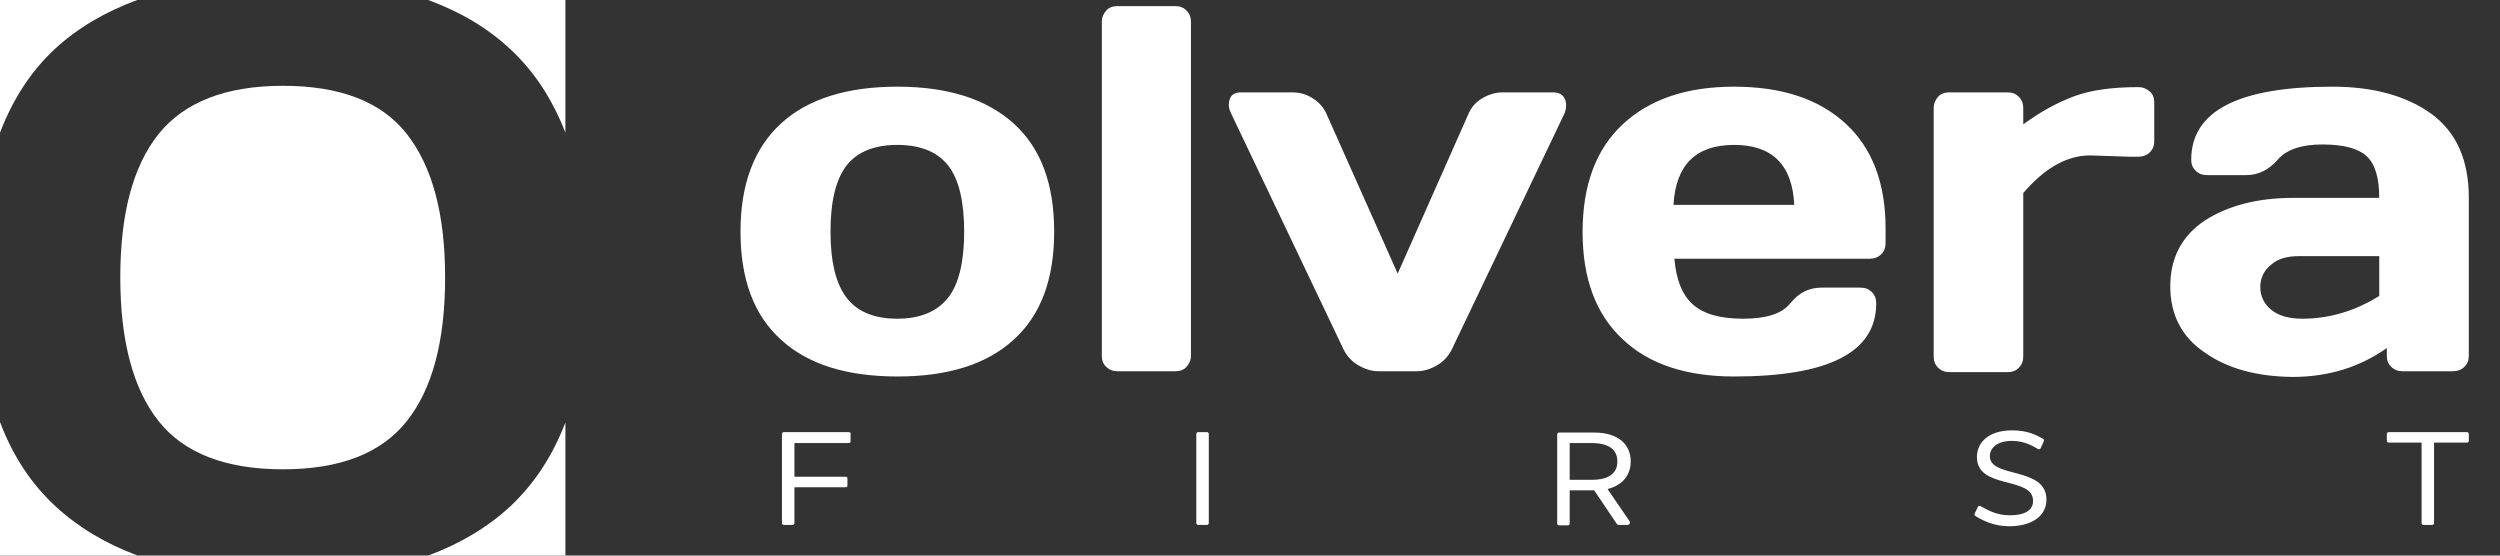
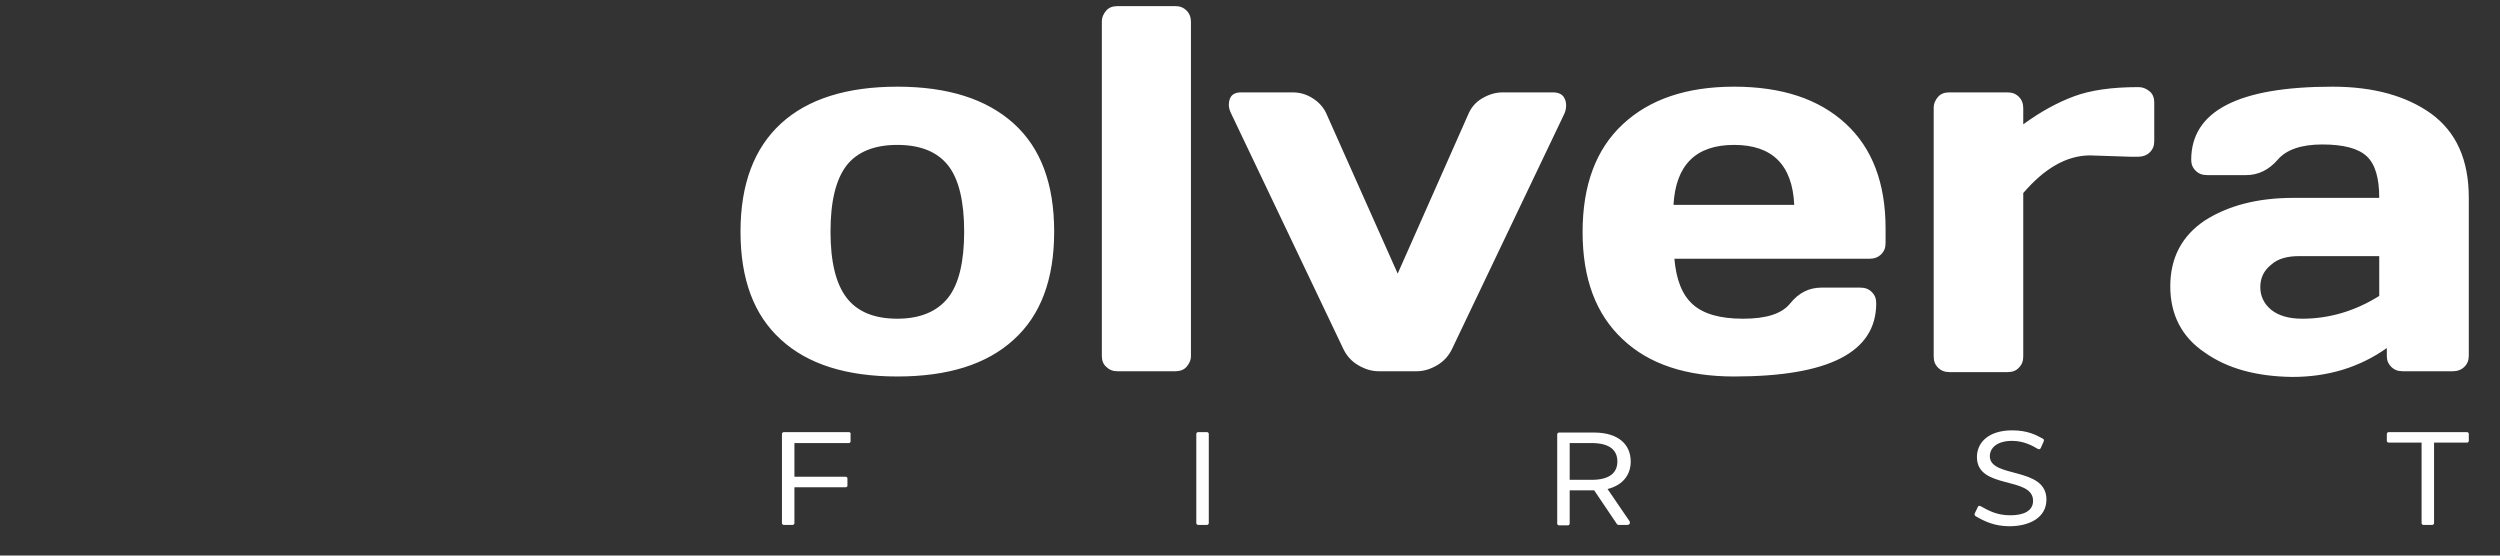
<svg xmlns="http://www.w3.org/2000/svg" width="252" height="56" viewBox="0 0 252 56" fill="none">
  <rect x="0" y="0" width="252" height="56" fill="#333333" stroke="none" />
  <path d="M231.789 25.815H239.828V29.831C237.358 31.375 234.753 32.126 232.058 32.126C230.711 32.126 229.678 31.817 228.959 31.243C228.241 30.669 227.837 29.875 227.837 28.948C227.837 28.021 228.196 27.271 228.915 26.698C229.588 26.08 230.531 25.815 231.789 25.815ZM231.07 37.995C234.663 37.995 237.852 37.024 240.592 35.082V35.876C240.592 36.318 240.726 36.671 241.041 36.98C241.355 37.289 241.714 37.421 242.208 37.421H247.239C247.688 37.421 248.092 37.289 248.406 36.98C248.721 36.671 248.855 36.318 248.855 35.832V19.946C248.855 16.107 247.598 13.326 245.083 11.473C242.568 9.664 239.244 8.737 235.112 8.737C225.591 8.737 220.875 11.208 220.875 16.107C220.875 16.548 221.01 16.901 221.324 17.21C221.639 17.519 221.998 17.651 222.492 17.651H226.399C227.657 17.651 228.69 17.122 229.588 16.107C230.442 15.092 231.969 14.562 234.079 14.562C236.235 14.562 237.717 14.959 238.571 15.754C239.424 16.548 239.828 17.96 239.828 19.946H231.16C227.522 19.946 224.558 20.74 222.223 22.241C219.932 23.785 218.764 25.991 218.764 28.86C218.764 31.728 219.932 33.979 222.223 35.523C224.513 37.156 227.477 37.95 231.07 37.995ZM215.531 15.798C215.98 15.798 216.384 15.665 216.699 15.356C217.013 15.047 217.148 14.694 217.148 14.209V10.326C217.148 9.884 217.013 9.487 216.699 9.222C216.384 8.958 216.025 8.781 215.531 8.781C212.881 8.781 210.725 9.09 209.064 9.708C207.402 10.326 205.695 11.252 203.944 12.532V10.899C203.944 10.458 203.809 10.061 203.494 9.752C203.18 9.443 202.821 9.311 202.327 9.311H196.488C196.039 9.311 195.635 9.443 195.365 9.752C195.096 10.061 194.916 10.414 194.916 10.899V35.921C194.916 36.406 195.051 36.759 195.365 37.068C195.68 37.377 196.039 37.509 196.533 37.509H202.372C202.821 37.509 203.225 37.377 203.494 37.068C203.809 36.759 203.944 36.406 203.944 35.921V19.46C206.099 16.945 208.345 15.665 210.68 15.665L214.722 15.798H215.531ZM174.796 14.606C178.658 14.606 180.679 16.636 180.859 20.652H168.688C168.912 16.636 170.933 14.606 174.796 14.606ZM174.796 37.95C184.317 37.95 189.123 35.523 189.123 30.581C189.123 30.096 188.988 29.742 188.674 29.434C188.359 29.125 188 28.992 187.506 28.992H183.599C182.341 28.992 181.308 29.522 180.455 30.581C179.601 31.64 178.03 32.126 175.694 32.126C173.359 32.126 171.697 31.64 170.619 30.669C169.541 29.698 168.957 28.154 168.778 26.08H188.449C188.898 26.08 189.302 25.947 189.617 25.639C189.931 25.33 190.066 24.977 190.066 24.491V23.035C190.066 18.445 188.719 14.915 186.024 12.444C183.329 9.973 179.601 8.737 174.796 8.737C169.99 8.737 166.263 10.017 163.568 12.532C160.873 15.047 159.526 18.666 159.526 23.388C159.526 28.11 160.873 31.684 163.568 34.2C166.218 36.715 169.99 37.95 174.796 37.95ZM123.866 10.59C123.866 10.855 123.956 11.164 124.135 11.517L135.408 35.17C135.723 35.832 136.217 36.406 136.89 36.803C137.564 37.2 138.238 37.421 138.956 37.421H142.819C143.537 37.421 144.211 37.2 144.885 36.803C145.558 36.406 146.052 35.832 146.367 35.17L157.64 11.561C157.819 11.208 157.864 10.899 157.864 10.634C157.864 10.37 157.819 10.149 157.729 9.973C157.55 9.531 157.146 9.311 156.517 9.311H151.487C150.723 9.311 150.049 9.531 149.376 9.928C148.702 10.326 148.253 10.899 147.984 11.561L140.887 27.58L133.746 11.561C133.477 10.899 132.983 10.326 132.354 9.928C131.681 9.487 131.007 9.311 130.243 9.311H125.213C124.315 9.267 123.866 9.708 123.866 10.59ZM111.515 36.98C111.83 37.289 112.189 37.421 112.638 37.421H118.476C118.926 37.421 119.33 37.289 119.599 36.98C119.869 36.671 120.048 36.318 120.048 35.876V2.206C120.048 1.765 119.914 1.367 119.599 1.058C119.285 0.75 118.926 0.617 118.476 0.617H112.638C112.189 0.617 111.785 0.75 111.515 1.058C111.246 1.367 111.066 1.72 111.066 2.206V35.876C111.066 36.318 111.201 36.715 111.515 36.98ZM90.451 14.606C92.787 14.606 94.494 15.312 95.572 16.68C96.649 18.048 97.188 20.299 97.188 23.344C97.188 26.389 96.649 28.639 95.572 30.007C94.494 31.375 92.787 32.126 90.451 32.126C88.116 32.126 86.409 31.419 85.332 30.007C84.254 28.595 83.715 26.389 83.715 23.344C83.715 20.299 84.254 18.092 85.332 16.68C86.409 15.312 88.116 14.606 90.451 14.606ZM90.451 37.95C95.572 37.95 99.479 36.715 102.174 34.244C104.913 31.772 106.26 28.154 106.26 23.344C106.26 18.534 104.913 14.915 102.174 12.444C99.434 9.973 95.527 8.737 90.451 8.737C85.376 8.737 81.424 9.973 78.73 12.444C76.035 14.915 74.643 18.534 74.643 23.344C74.643 28.154 75.99 31.772 78.73 34.244C81.424 36.715 85.332 37.95 90.451 37.95Z" fill="white" />
-   <path d="M51.469 51.013C49.178 53.132 46.394 54.809 43.16 56H56.993V42.585C55.691 45.983 53.849 48.763 51.469 51.013ZM0 56H13.878C10.644 54.809 7.86 53.132 5.569 51.013C3.144 48.763 1.302 45.983 0 42.541V56ZM15.989 13.504C13.384 16.769 12.126 21.579 12.126 27.978C12.126 34.377 13.429 39.231 15.989 42.452C18.549 45.674 22.725 47.306 28.519 47.306C34.313 47.306 38.444 45.674 41.005 42.452C43.564 39.231 44.867 34.421 44.867 27.978C44.867 21.535 43.564 16.769 41.005 13.504C38.444 10.238 34.268 8.649 28.519 8.649C22.77 8.649 18.593 10.282 15.989 13.504ZM0 0V13.371C1.302 9.973 3.144 7.149 5.524 4.942C7.815 2.824 10.599 1.191 13.833 0H0ZM43.16 0C46.394 1.191 49.178 2.824 51.469 4.987C53.849 7.193 55.691 10.017 56.993 13.371V0H43.16Z" fill="white" />
  <path d="M248.677 43.557H245.174H240.772C240.682 43.557 240.593 43.645 240.593 43.733V44.44C240.593 44.528 240.682 44.616 240.772 44.616H244.096V52.736C244.096 52.824 244.186 52.912 244.275 52.912H245.174C245.263 52.912 245.353 52.824 245.353 52.736V44.616H248.677C248.767 44.616 248.856 44.528 248.856 44.44V43.733C248.856 43.645 248.767 43.557 248.677 43.557ZM200.576 45.984C200.576 45.19 201.25 44.44 202.822 44.44C204.034 44.44 204.933 44.969 205.382 45.234C205.561 45.322 205.606 45.278 205.696 45.19L206.01 44.484C206.055 44.351 206.01 44.263 205.921 44.219C205.202 43.822 204.349 43.38 202.822 43.38C200.486 43.38 199.274 44.572 199.274 46.072C199.274 49.382 204.933 47.97 204.933 50.485C204.933 51.5 203.989 51.941 202.642 51.941C201.25 51.941 200.441 51.456 199.633 51.015C199.498 50.971 199.408 50.971 199.364 51.103L199.049 51.765C199.004 51.897 199.049 51.941 199.139 52.03C200.037 52.559 201.07 53.045 202.552 53.045C204.528 53.045 206.28 52.206 206.28 50.353C206.28 46.999 200.576 48.235 200.576 45.984ZM158.224 48.367V44.66H160.425C162.356 44.66 163.03 45.454 163.03 46.514C163.03 47.573 162.356 48.367 160.425 48.367H158.224ZM162.042 49.294C163.614 48.897 164.377 47.837 164.377 46.514C164.377 44.837 163.165 43.601 160.694 43.601H158.045H157.146C157.057 43.601 156.967 43.689 156.967 43.778V52.78C156.967 52.868 157.057 52.956 157.146 52.956H158.045C158.135 52.956 158.224 52.868 158.224 52.78V49.426H160.65H160.694L162.985 52.824C163.03 52.868 163.075 52.912 163.12 52.912H164.018C164.243 52.912 164.377 52.736 164.243 52.515L162.042 49.294ZM120.588 43.733V52.736C120.588 52.824 120.678 52.912 120.768 52.912H121.666C121.756 52.912 121.846 52.824 121.846 52.736V43.733C121.846 43.645 121.756 43.557 121.666 43.557H120.768C120.678 43.557 120.588 43.645 120.588 43.733ZM85.557 43.557H79.898H79C78.91 43.557 78.82 43.645 78.82 43.733V52.736C78.82 52.824 78.91 52.912 79 52.912H79.898C79.988 52.912 80.078 52.824 80.078 52.736V49.117H85.243C85.377 49.117 85.422 49.029 85.422 48.941V48.235C85.422 48.102 85.332 48.058 85.243 48.058H80.078V44.66H85.557C85.692 44.66 85.737 44.572 85.737 44.484V43.778C85.782 43.645 85.692 43.557 85.557 43.557Z" fill="white" />
</svg>